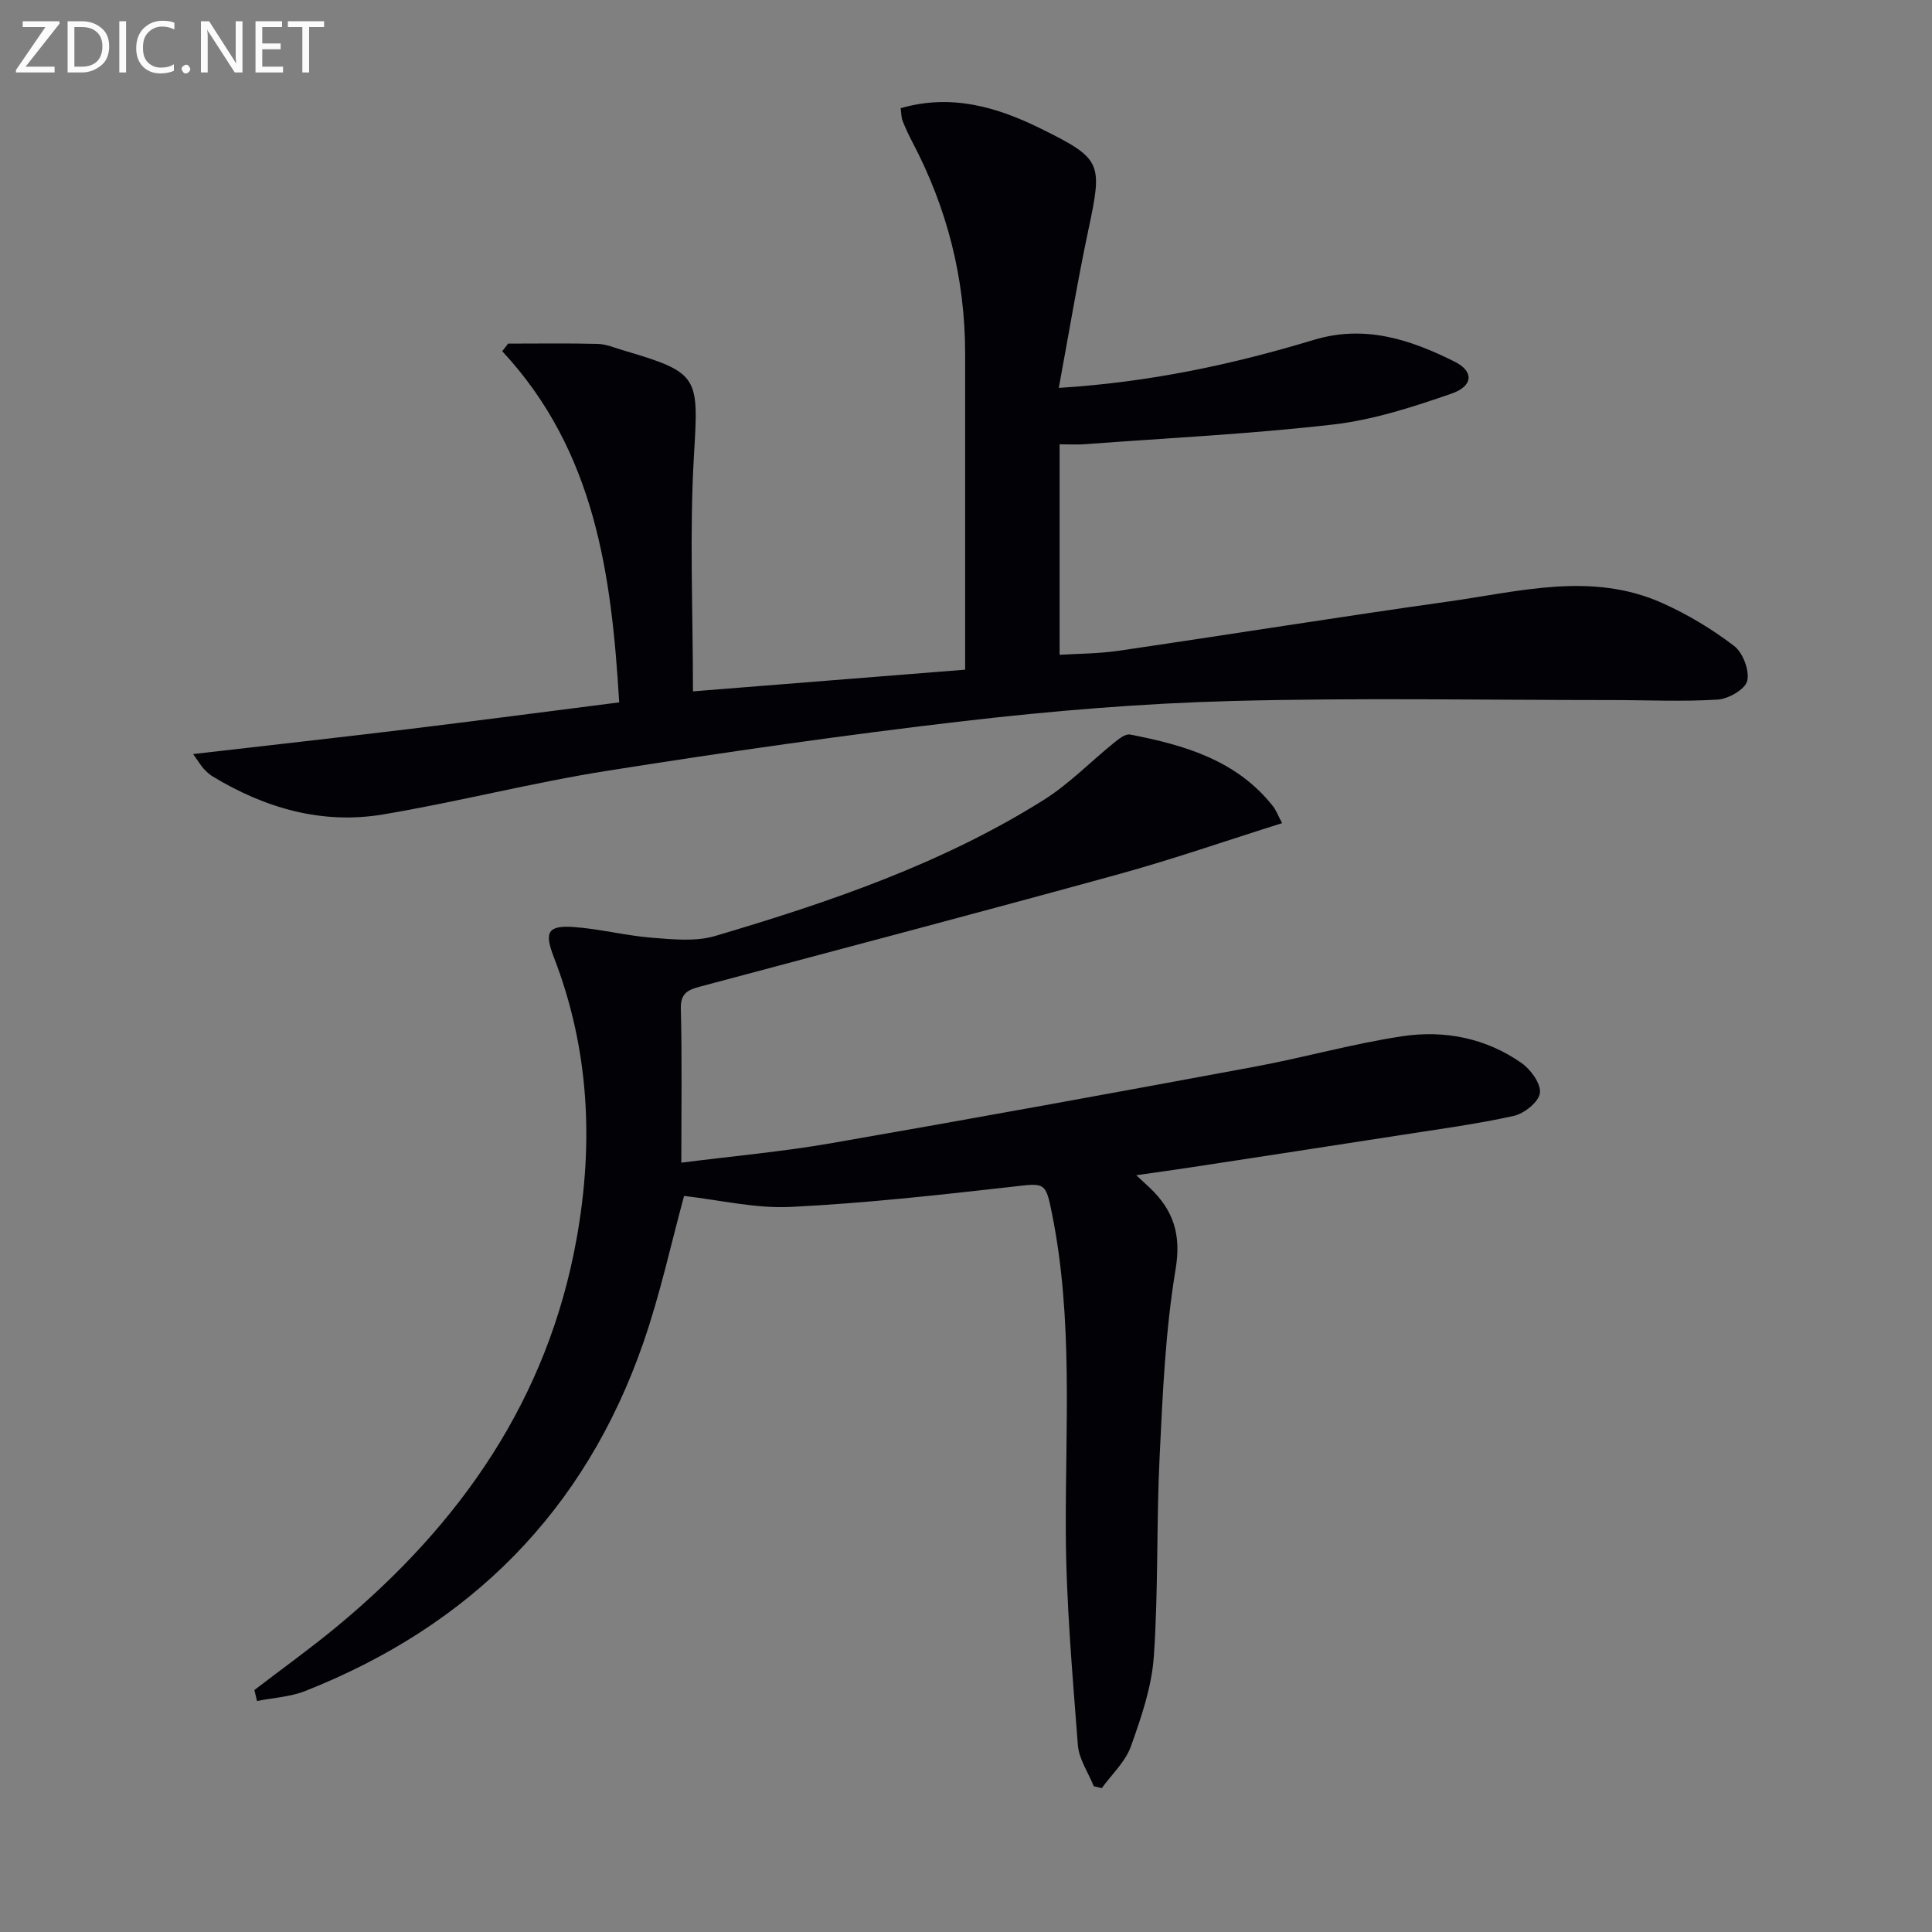
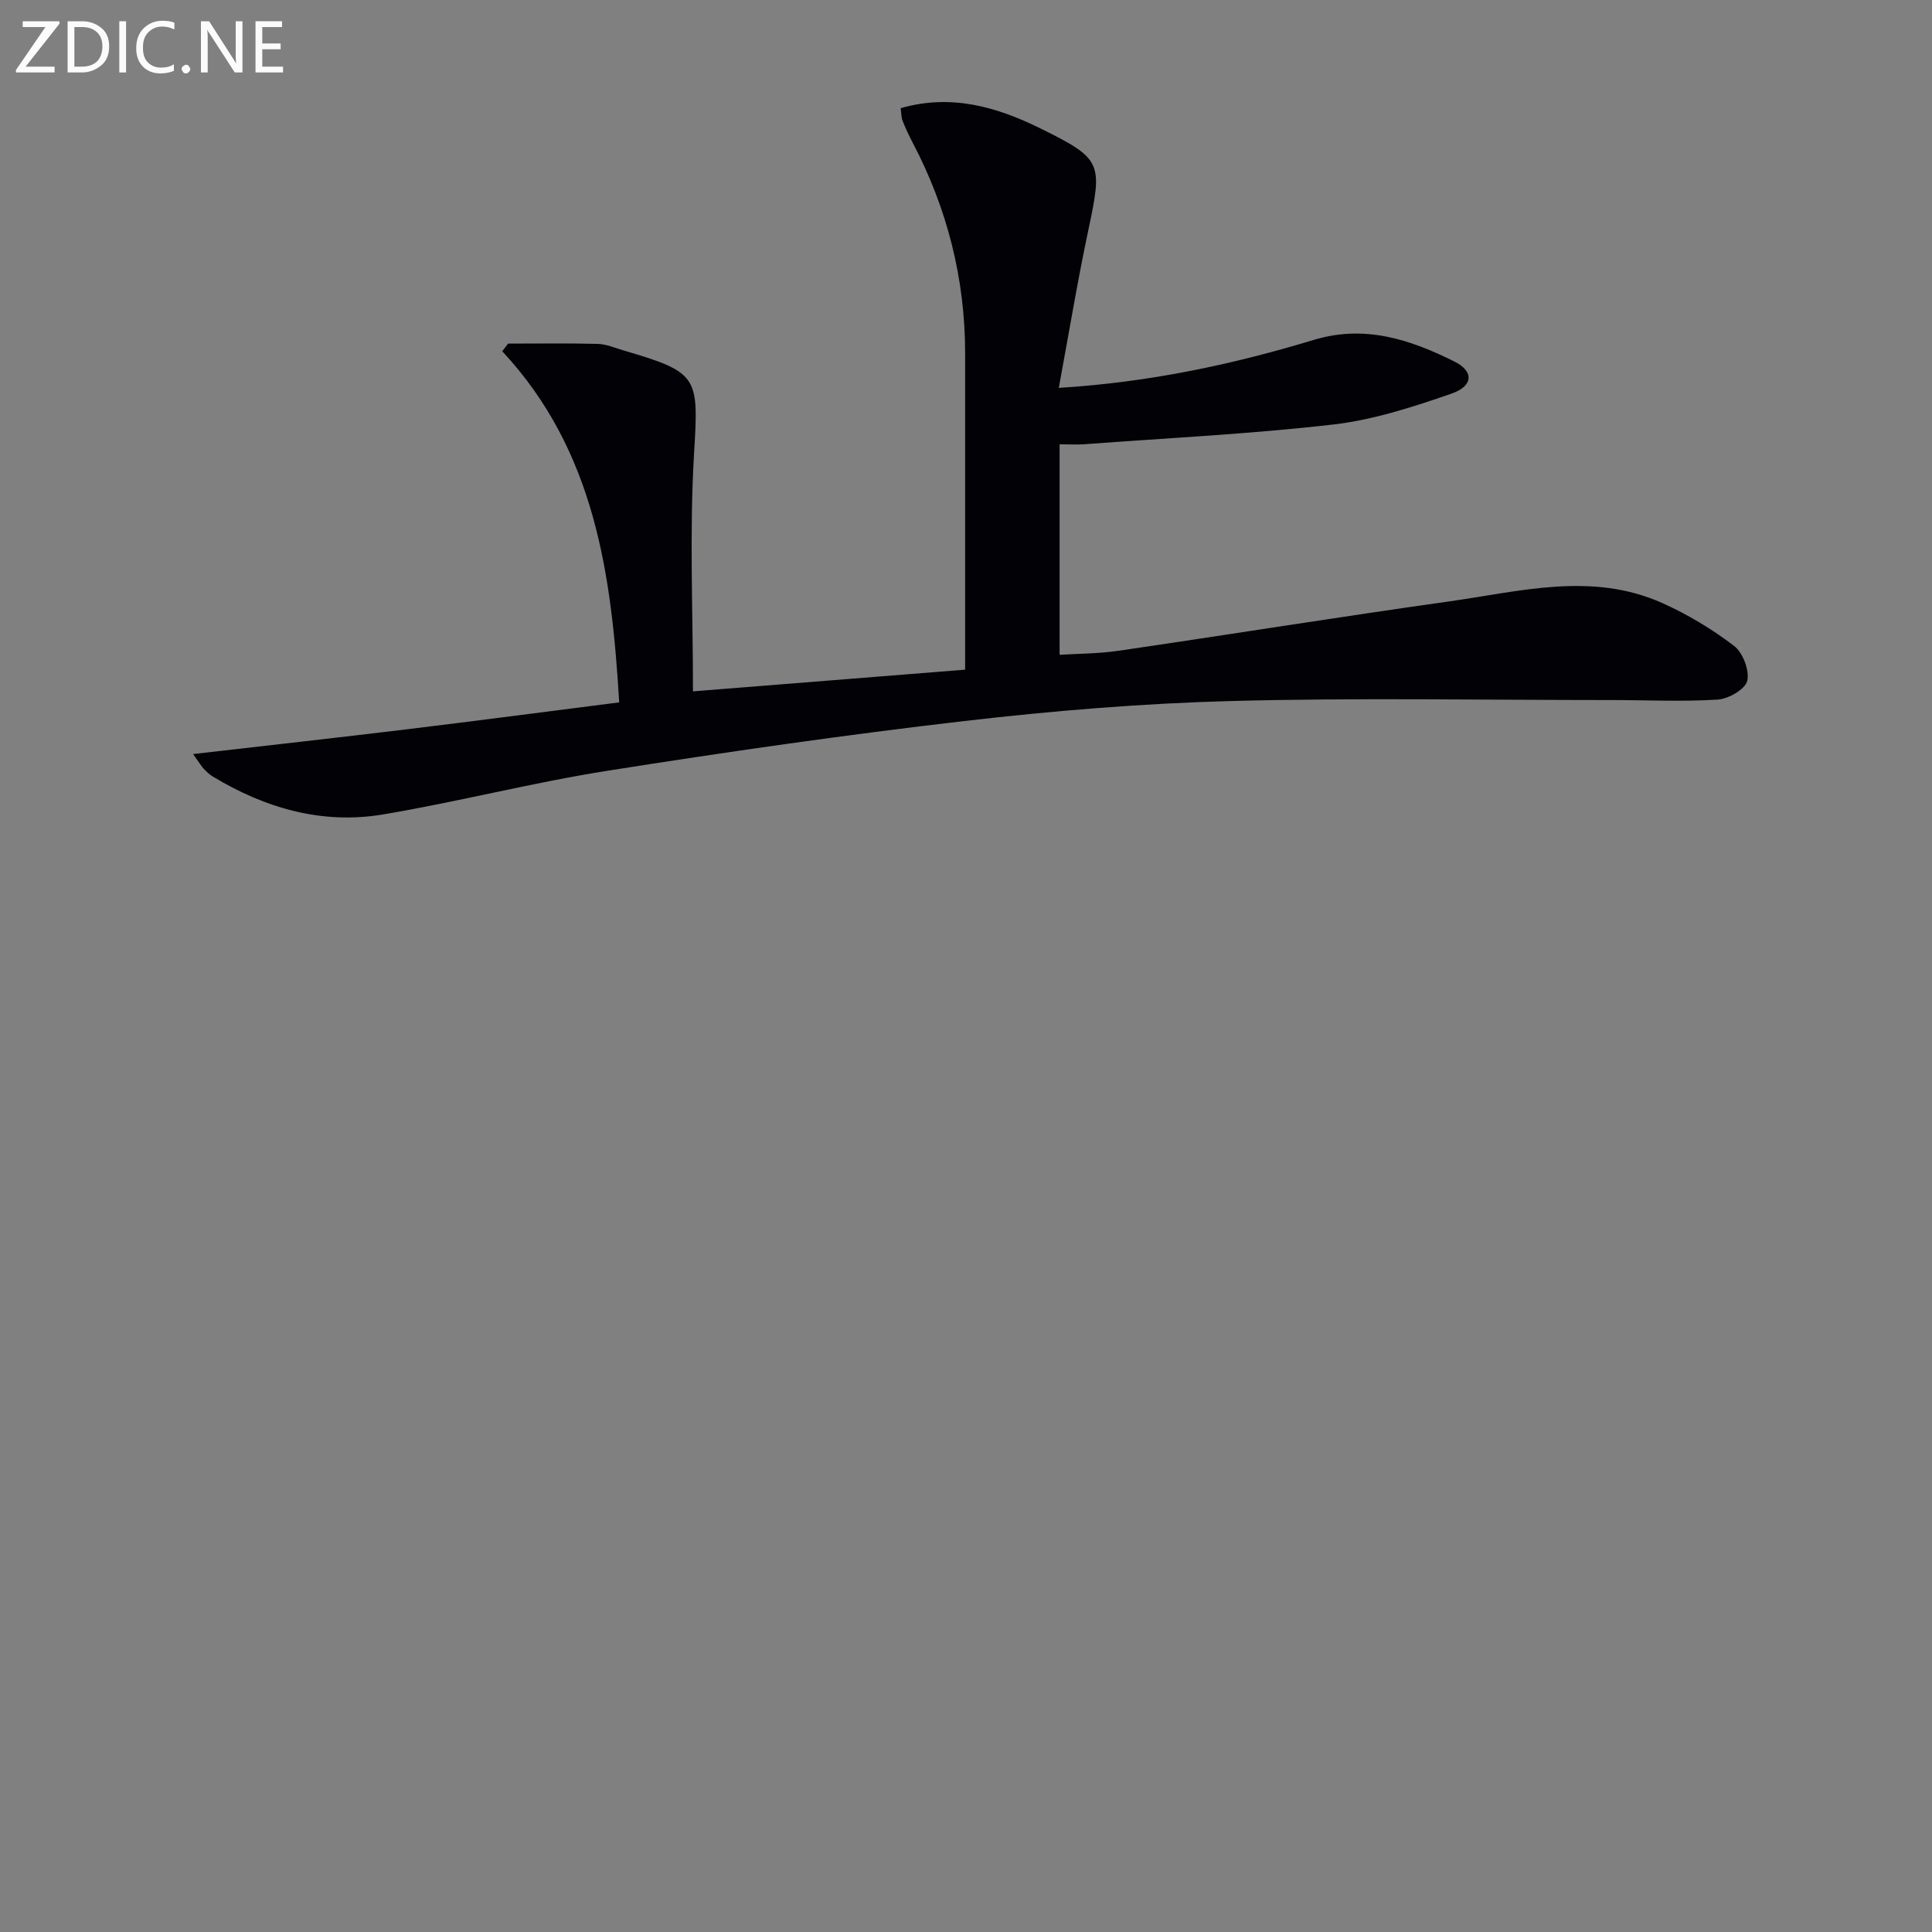
<svg xmlns="http://www.w3.org/2000/svg" enable-background="new 0 0 400 400" viewBox="0 0 400 400">
  <rect x="0" y="0" width="400" height="400" fill="#808080" stroke="none" />
-   <path d="m52.67 349.9c5.75-4.41 11.66-8.65 17.24-13.27 25.49-21.15 43.51-46.96 49.47-80.17 3.57-19.85 2.63-39.33-4.72-58.3-2-5.17-1.26-6.6 4.09-6.23 5.44.38 10.81 1.79 16.25 2.22 4.34.34 9.03.83 13.08-.37 23.62-6.99 46.93-14.93 67.96-28.13 5.28-3.31 9.73-7.93 14.62-11.88.96-.78 2.33-1.88 3.3-1.69 11.24 2.17 22.08 5.29 29.61 14.86.59.75.93 1.7 1.88 3.48-11.55 3.63-22.66 7.5-33.98 10.61-28.8 7.93-57.69 15.53-86.55 23.24-2.38.64-4.04 1.29-3.96 4.52.26 10.43.1 20.86.1 31.93 10.66-1.36 20.86-2.27 30.91-4.01 29.27-5.08 58.49-10.42 87.7-15.84 10.27-1.9 20.37-4.78 30.69-6.33 8.71-1.31 17.31.38 24.69 5.57 1.9 1.34 4.03 4.3 3.77 6.2-.25 1.84-3.24 4.24-5.39 4.72-7.75 1.72-15.64 2.76-23.5 3.99-14.26 2.22-28.53 4.4-42.79 6.58-3.74.57-7.5 1.09-11.89 1.72 1.2 1.12 2.01 1.85 2.8 2.6 4.89 4.66 6.55 9.63 5.34 16.9-2.12 12.73-2.67 25.76-3.3 38.69-.68 13.79-.25 27.64-1.2 41.41-.43 6.32-2.6 12.63-4.76 18.67-1.14 3.18-3.95 5.76-6.01 8.61-.55-.12-1.11-.25-1.66-.37-1.14-2.84-3.08-5.62-3.3-8.54-1.13-14.87-2.46-29.77-2.5-44.67-.07-21.78 1.5-43.59-2.82-65.17-1.38-6.9-1.43-6.52-8.51-5.72-15.18 1.71-30.39 3.4-45.63 4.15-7.31.36-14.73-1.45-22.07-2.27-2.61 9.54-4.91 20.24-8.47 30.49-12.08 34.79-35.85 58.52-69.96 72-3.12 1.23-6.65 1.41-9.99 2.07-.18-.77-.36-1.52-.54-2.27z" fill="#010106" />
  <path d="m186.47 22.4c10.43-3.01 19.87-.29 28.94 4.19 12.78 6.31 12.88 7.07 9.93 20.98-2.26 10.65-4.03 21.39-6.13 32.74 18.84-1.17 35.98-4.85 52.8-9.94 10.58-3.2 20.01-.07 29.18 4.52 3.98 1.99 3.86 5.03-.68 6.61-7.94 2.75-16.13 5.42-24.42 6.38-17.15 1.98-34.42 2.81-51.65 4.1-1.3.1-2.62.01-5.06.01v43.58c3.51-.23 7.93-.21 12.25-.84 22.83-3.34 45.61-7.01 68.45-10.22 14.68-2.07 29.54-6.17 44.09.35 5.24 2.35 10.28 5.38 14.84 8.86 1.83 1.39 3.23 5.07 2.74 7.23-.39 1.73-3.88 3.75-6.1 3.89-7.29.46-14.63.1-21.96.1-26.29 0-52.59-.5-78.86.2-18.42.49-36.86 2.02-55.17 4.14-24.73 2.87-49.39 6.42-73.98 10.31-15.54 2.46-30.85 6.42-46.37 9.03-12.63 2.12-24.41-1.29-35.29-7.87-.7-.42-1.31-1.03-1.88-1.63-.44-.46-.76-1.04-2.16-3 15.44-1.78 29.92-3.39 44.38-5.14 14.47-1.76 28.92-3.66 43.84-5.56-1.58-26.34-4.93-51.97-24.21-72.7.4-.53.81-1.05 1.21-1.58 6.18 0 12.37-.1 18.55.06 1.78.05 3.54.82 5.3 1.34 15.76 4.62 15.59 5.43 14.63 21.67-.95 16.03-.21 32.16-.21 48.93 19.35-1.54 37.5-2.99 56.35-4.49 0-2.01 0-3.78 0-5.55 0-20 .01-40 0-59.99-.01-15.43-3.7-29.93-10.86-43.58-.77-1.47-1.48-2.97-2.09-4.52-.28-.72-.25-1.58-.4-2.61z" fill="#010106" />
  <g fill="#fafbfa">
    <path d="m12.4 4.8-7.1 9h6v1.2h-8v-.5l6.1-8.9h-4.7v-1.2h7.6v.4z" />
    <path d="m14 14v-9.6h3c1.6 0 2.9.5 4 1.4s1.6 2.2 1.6 3.8-.5 3-1.6 3.9-2.4 1.5-4 1.5h-3zm1.4-8.4v8.2h1.6c1.3 0 2.4-.4 3.1-1.1s1.1-1.8 1.1-3.1-.4-2.3-1.2-3-1.8-1-3.1-1z" />
    <path d="m26.1 4.4v10.6h-1.4v-10.6z" />
    <path d="m36.1 14.6c-.8.4-1.8.6-2.9.6-1.5 0-2.7-.5-3.6-1.4s-1.4-2.2-1.4-3.8c0-1.7.5-3.1 1.5-4.1s2.3-1.6 3.9-1.6c1 0 1.8.1 2.5.4v1.4c-.8-.4-1.6-.6-2.5-.6-1.2 0-2.1.4-2.9 1.2s-1.1 1.8-1.1 3.2c0 1.3.3 2.3 1 3s1.6 1.1 2.7 1.1c1 0 2-.2 2.7-.7v1.3z" />
    <path d="m37.6 14.3c0-.2.1-.5.3-.6s.4-.3.6-.3c.3 0 .5.1.6.3s.3.4.3.6-.1.4-.3.6-.4.3-.6.3c-.3 0-.5-.1-.6-.3s-.3-.4-.3-.6z" />
    <path d="m50.2 15h-1.6l-5.3-8.2c-.2-.2-.3-.5-.4-.7 0 .2.1.7.1 1.5v7.4h-1.4v-10.6h1.7l5.2 8.1c.2.4.4.6.4.7 0-.3-.1-.8-.1-1.5v-7.3h1.4z" />
    <path d="m58.6 15h-5.7v-10.6h5.5v1.2h-4.1v3.4h3.8v1.2h-3.8v3.6h4.3z" />
-     <path d="m67.1 5.6h-3.1v9.4h-1.4v-9.4h-3v-1.2h7.5z" />
  </g>
</svg>